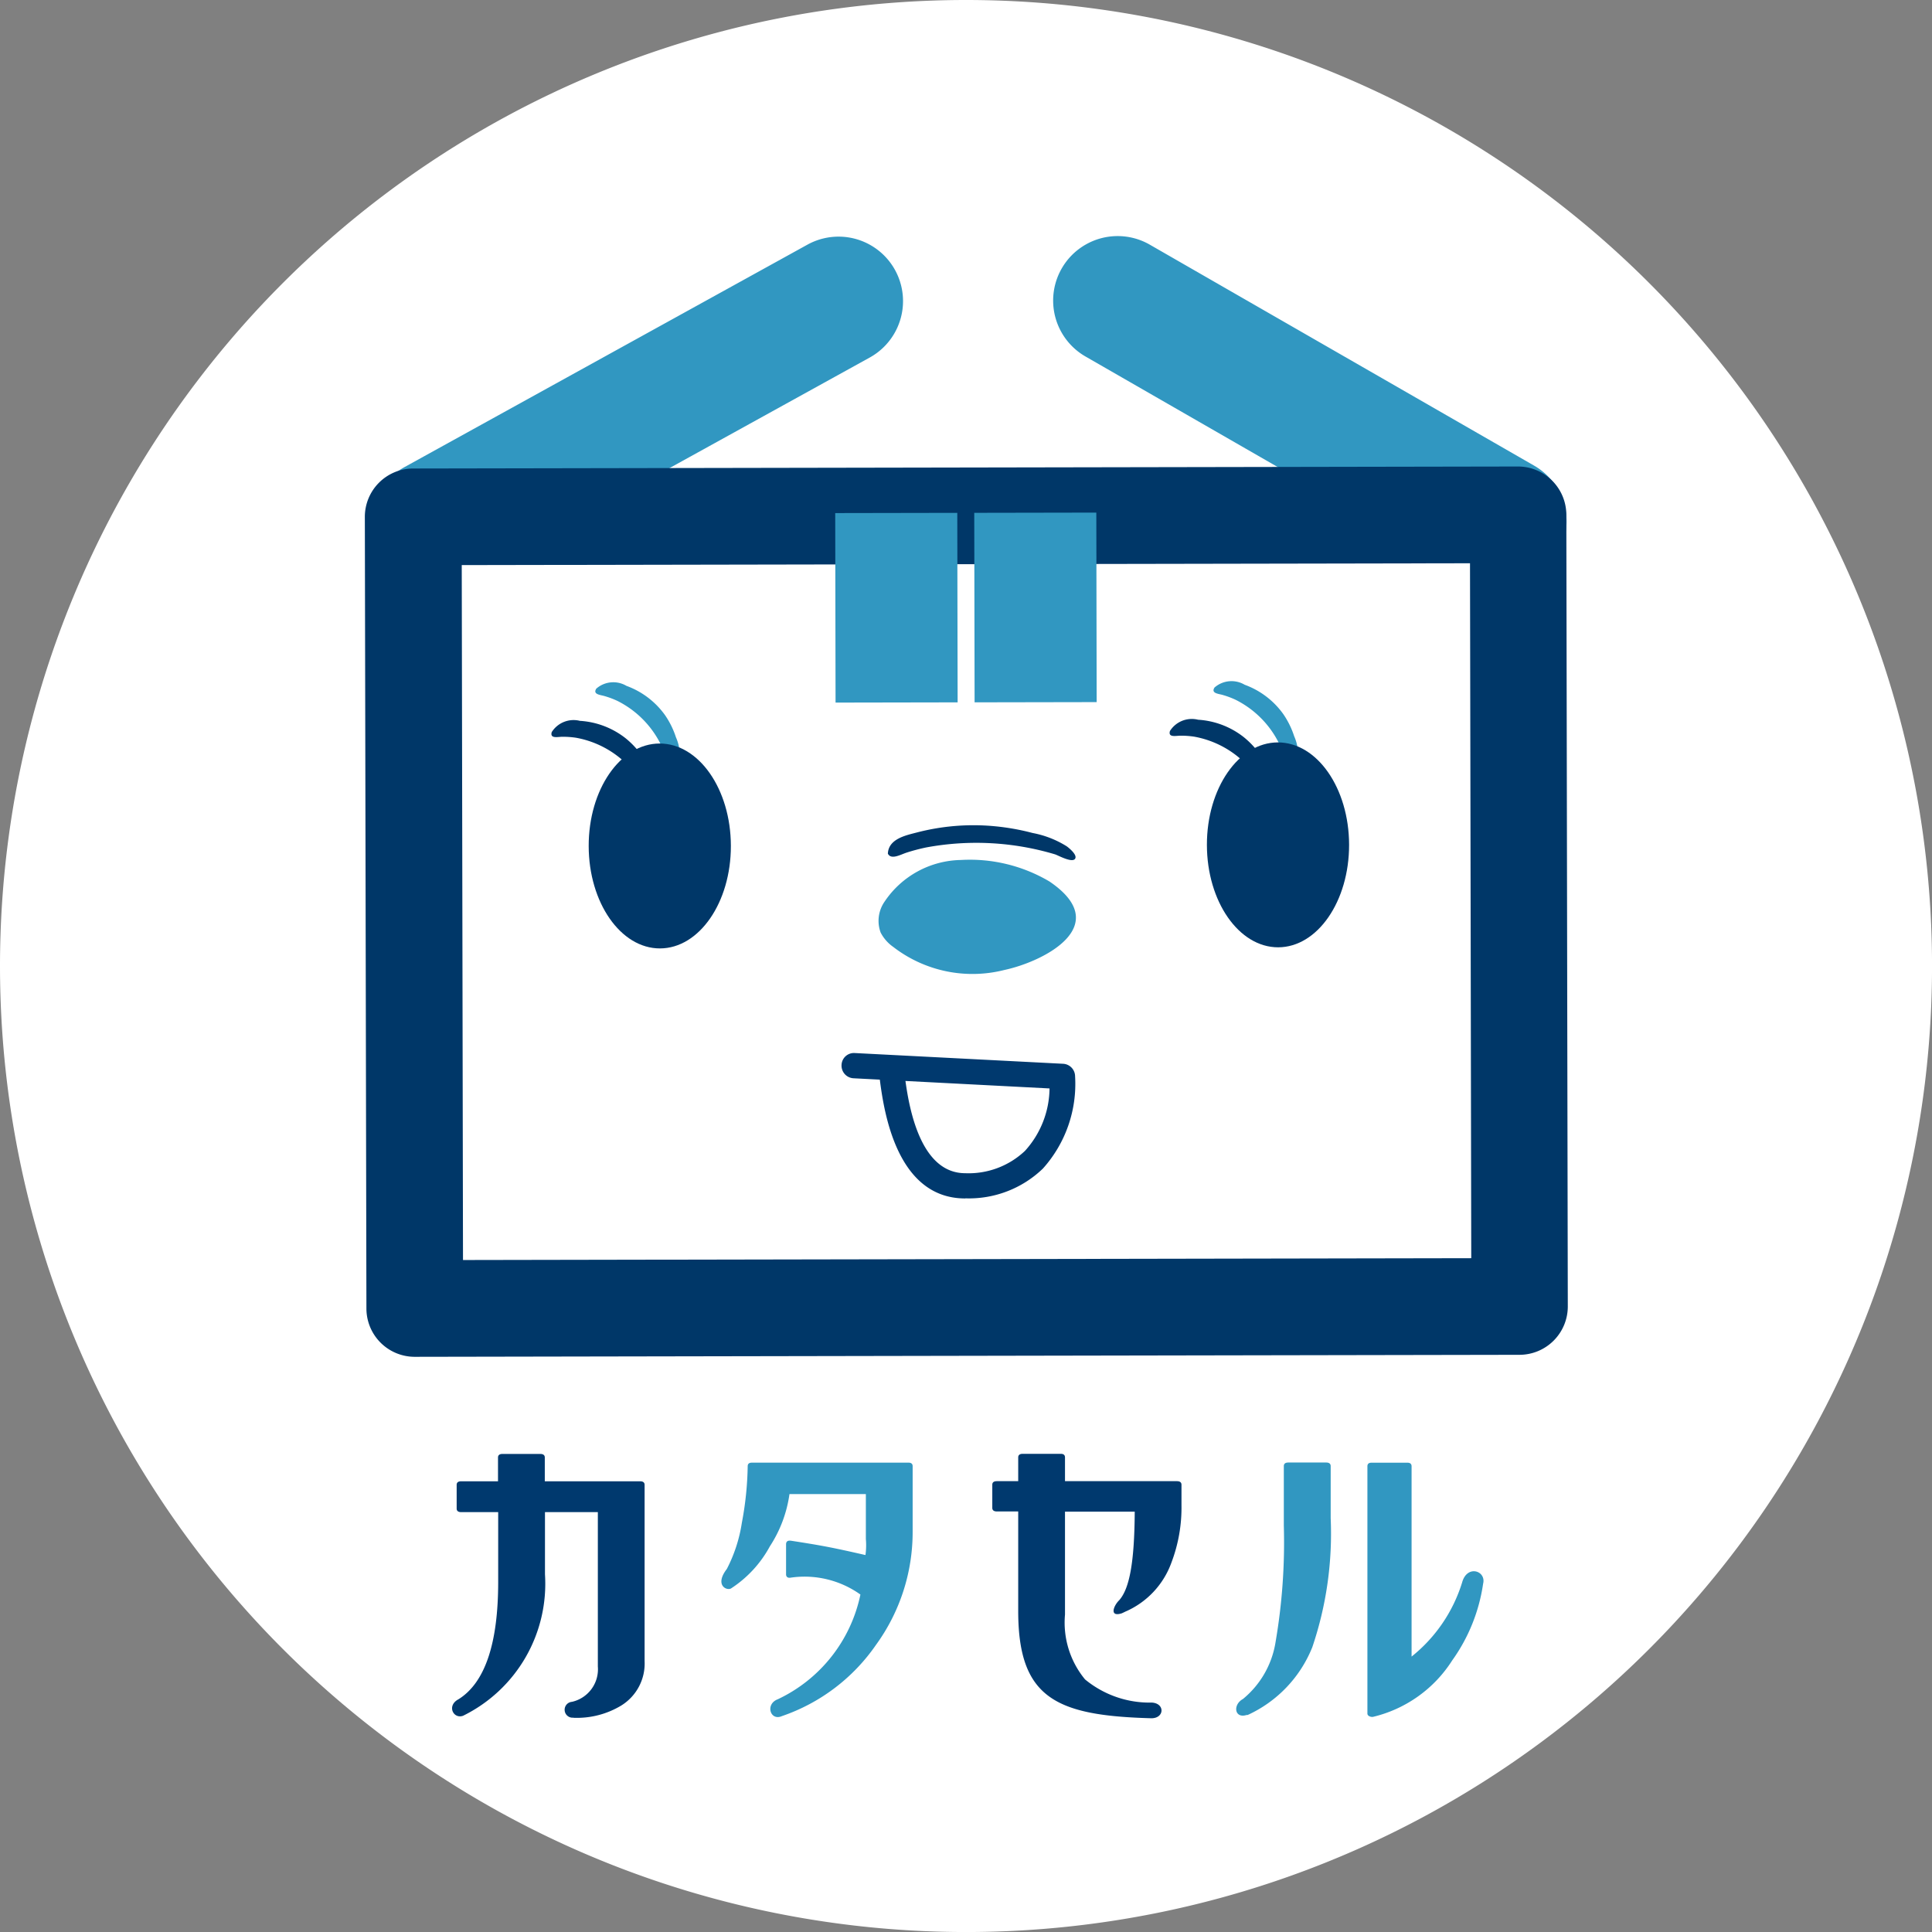
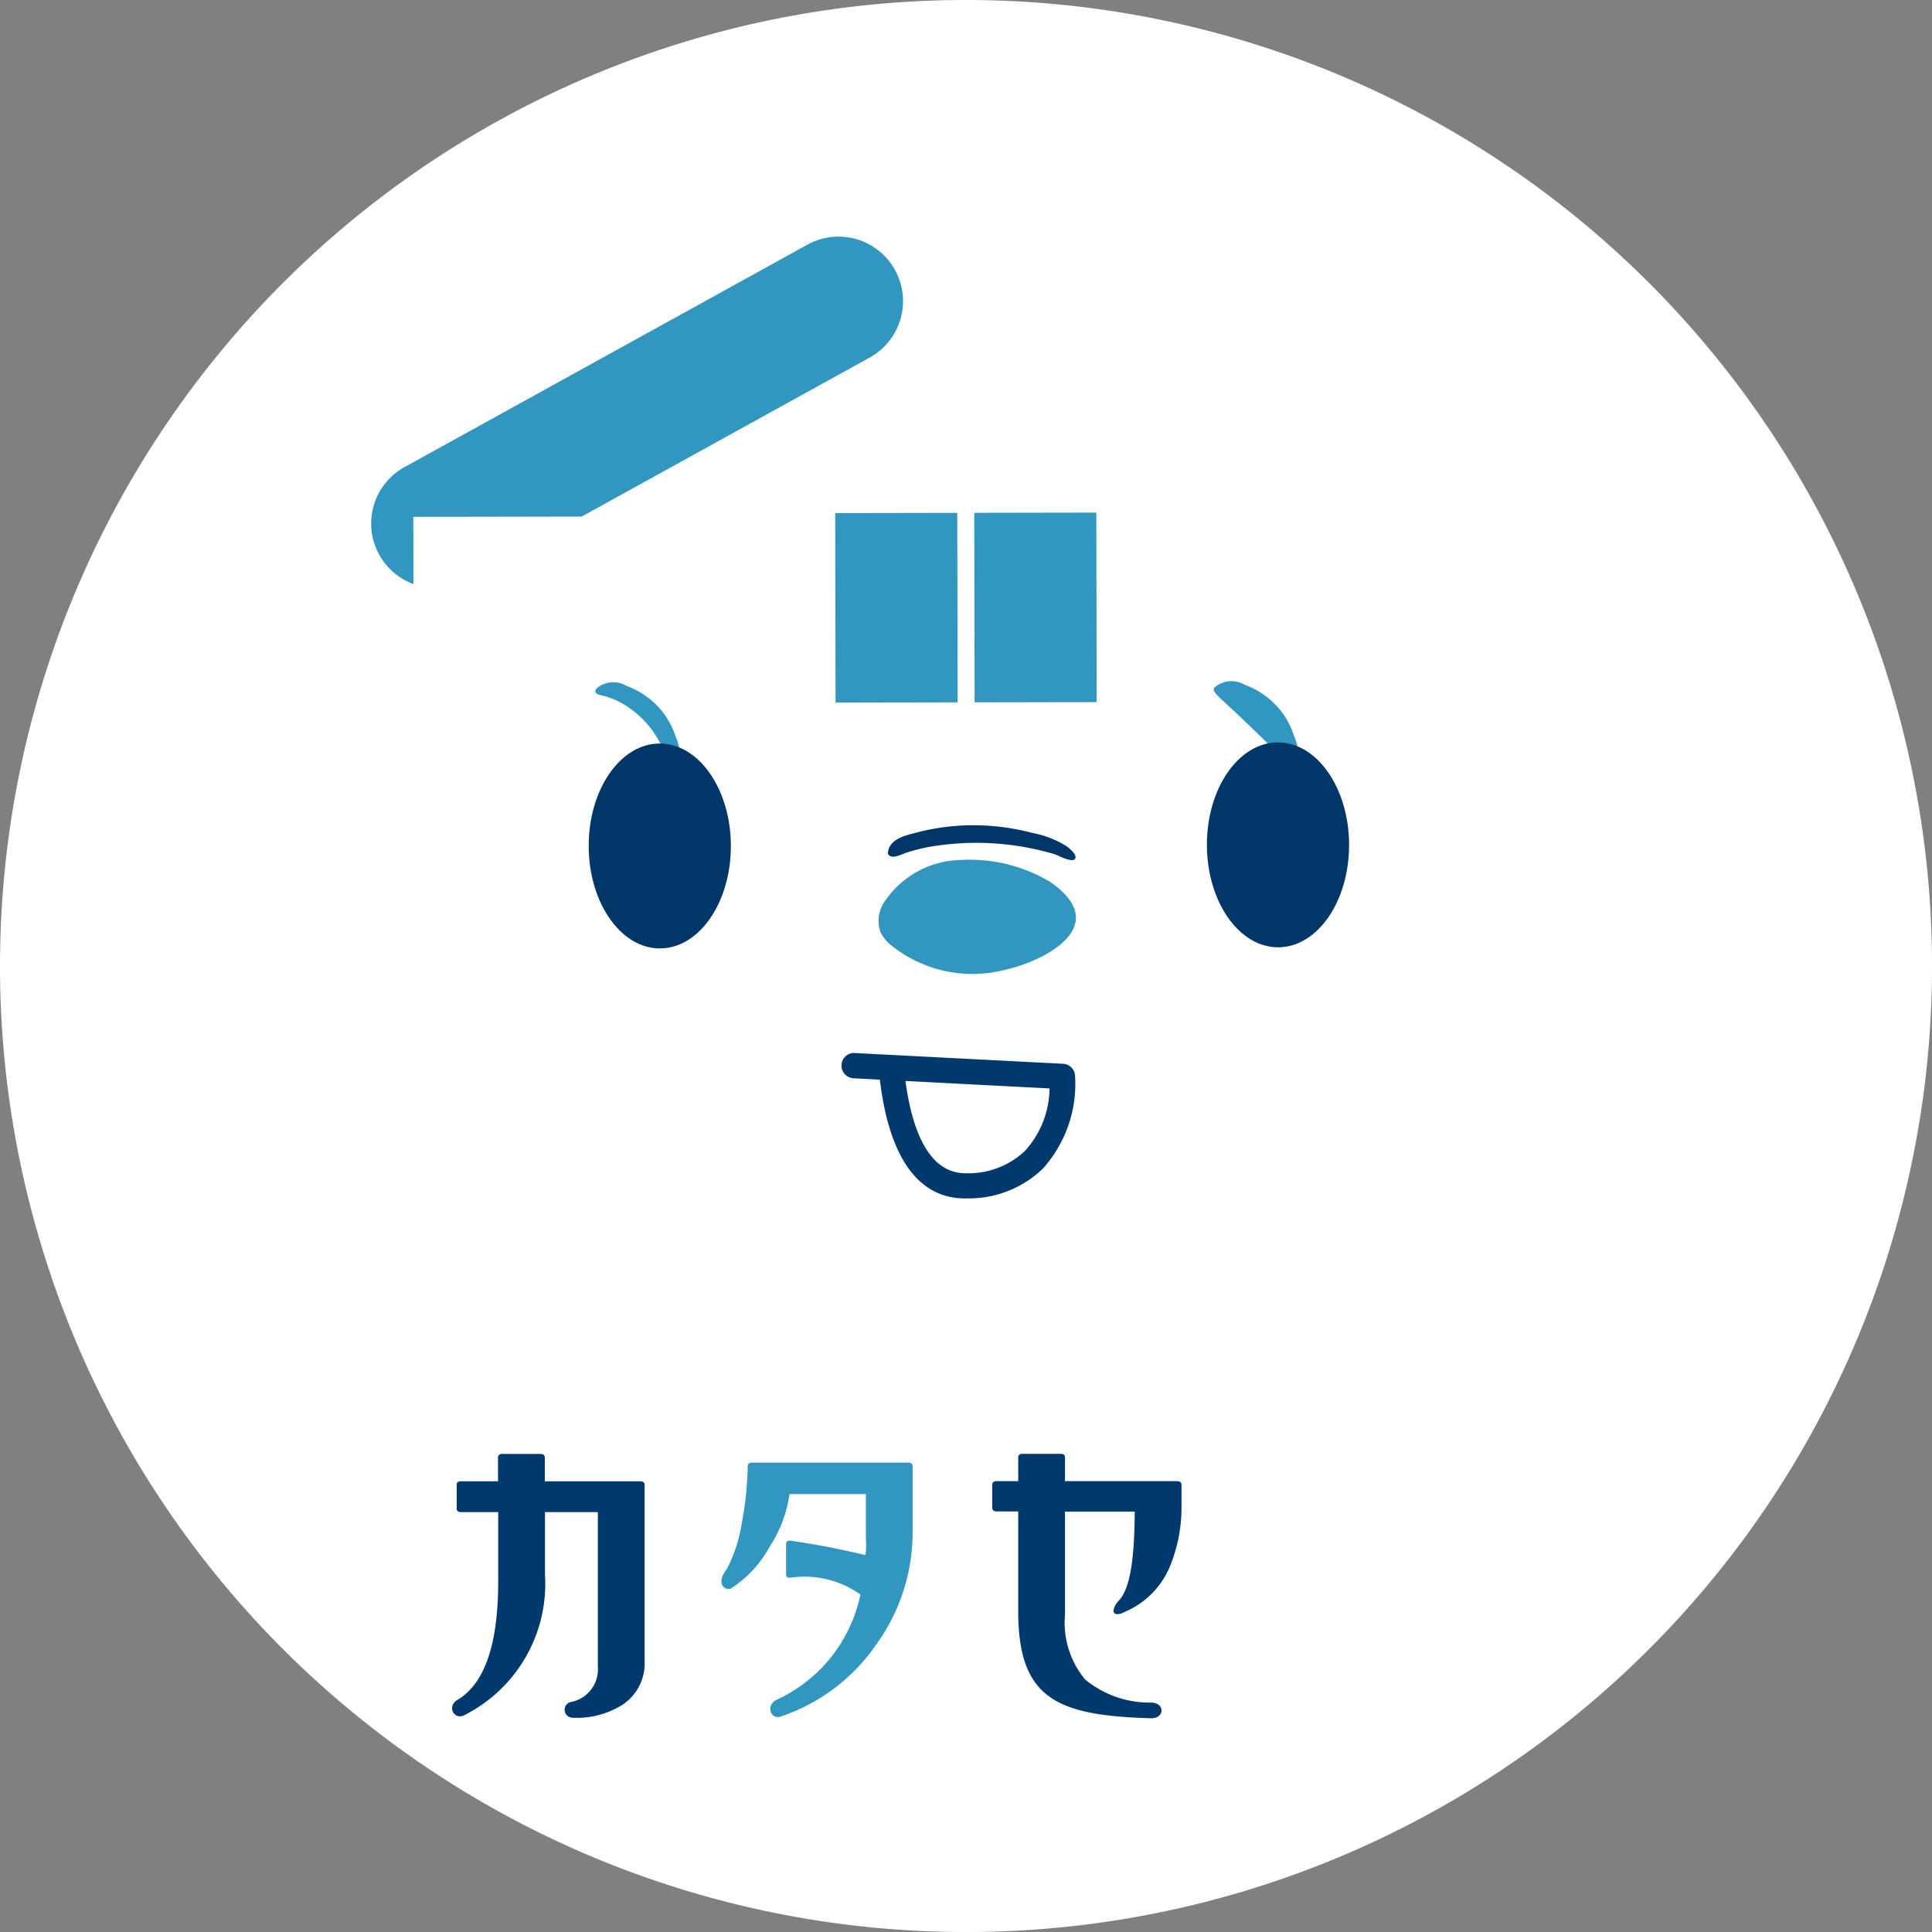
<svg xmlns="http://www.w3.org/2000/svg" id="actionArea_icon" width="53.971" height="53.971" viewBox="0 0 53.971 53.971">
  <rect x="0" y="0" width="53.971" height="53.971" fill="#808080" stroke="none" />
  <g id="グループ_117" data-name="グループ 117" transform="translate(0 0)">
    <path id="パス_199" data-name="パス 199" d="M26.986,0A26.986,26.986,0,1,1,0,26.986,26.986,26.986,0,0,1,26.986,0Z" fill="#fff" />
  </g>
  <g id="グループ_295" data-name="グループ 295" transform="translate(10.195 6.596)">
    <g id="グループ_275" data-name="グループ 275" transform="translate(2.43 34.011)">
      <g id="グループ_271" data-name="グループ 271">
        <path id="パス_381" data-name="パス 381" d="M12.189,610.5a.222.222,0,1,1-.035-.443.932.932,0,0,0,.723-.987v-4.313H11.4v1.738a4.108,4.108,0,0,1-2.287,3.951c-.271.1-.467-.284-.128-.461q1.108-.693,1.108-3.277v-1.95H9.062c-.086,0-.129-.034-.129-.1v-.662c0-.068.043-.1.129-.1h1.026v-.664q0-.1.128-.1h1.05c.086,0,.129.034.129.1v.664h2.66q.128,0,.128.1v4.919a1.379,1.379,0,0,1-.653,1.246,2.394,2.394,0,0,1-1.33.342Z" transform="translate(-8.801 -603.123)" fill="#00396e" />
      </g>
      <g id="グループ_272" data-name="グループ 272" transform="translate(7.527 0.249)">
        <path id="パス_382" data-name="パス 382" d="M30.864,603.778V605.6a5.356,5.356,0,0,1-1.021,3.166,5.262,5.262,0,0,1-2.631,1.994c-.324.144-.475-.333-.117-.47a4.171,4.171,0,0,0,2.31-2.926,2.686,2.686,0,0,0-1.96-.47c-.077.01-.117-.031-.117-.093v-.84q0-.12.14-.1c.871.135,1.149.188,2.078.4a2,2,0,0,0,.011-.45v-1.253H27.423a3.57,3.57,0,0,1-.548,1.46,3.229,3.229,0,0,1-1.073,1.168c-.112.088-.488-.069-.129-.536a4.145,4.145,0,0,0,.42-1.292,9.086,9.086,0,0,0,.163-1.578c0-.068.039-.1.117-.1h4.363C30.821,603.676,30.864,603.71,30.864,603.778Z" transform="translate(-25.521 -603.676)" fill="#3197c1" />
      </g>
      <g id="グループ_273" data-name="グループ 273" transform="translate(15.096)">
        <path id="パス_383" data-name="パス 383" d="M46.779,610.516c-2.65-.072-3.715-.551-3.721-2.977v-2.8h-.595c-.086,0-.129-.034-.129-.1v-.646c0-.068.043-.1.129-.1h.595v-.664q0-.1.128-.1h1.062c.077,0,.117.034.117.1v.664h3.126c.085,0,.128.034.128.1v.572a4.319,4.319,0,0,1-.28,1.6,2.366,2.366,0,0,1-1.295,1.375c-.008.006-.092.044-.092.044-.361.115-.226-.219-.071-.367.28-.32.424-1.027.432-2.473H44.365v2.875a2.493,2.493,0,0,0,.56,1.812,2.831,2.831,0,0,0,1.866.647C47.163,610.1,47.143,610.516,46.779,610.516Z" transform="translate(-42.335 -603.123)" fill="#00396e" />
      </g>
      <g id="グループ_274" data-name="グループ 274" transform="translate(21.912 0.249)">
-         <path id="パス_384" data-name="パス 384" d="M59.985,603.676c.085,0,.128.034.128.1v1.458a9.879,9.879,0,0,1-.513,3.6,3.525,3.525,0,0,1-1.8,1.892c-.016.006-.036,0-.058.009-.321.083-.361-.3-.081-.452a2.573,2.573,0,0,0,.91-1.578,16.464,16.464,0,0,0,.233-3.268v-1.661c0-.068.043-.1.128-.1Zm4.386,3.387a4.881,4.881,0,0,1-.863,2.141,3.615,3.615,0,0,1-2.217,1.578h-.035a.173.173,0,0,1-.07-.023.08.08,0,0,1-.047-.078v-6.9c0-.068.039-.1.117-.1h1c.078,0,.117.034.117.1v5.316a4.258,4.258,0,0,0,1.411-2.068C63.922,606.518,64.465,606.7,64.371,607.063Z" transform="translate(-57.477 -603.676)" fill="#3197c1" />
-       </g>
+         </g>
    </g>
    <g id="グループ_293" data-name="グループ 293" transform="translate(0 0)">
      <g id="グループ_276" data-name="グループ 276" transform="translate(0.178 0.014)">
        <path id="パス_385" data-name="パス 385" d="M5.6,537.416a1.8,1.8,0,0,1-.872-3.378l11.252-6.212a1.8,1.8,0,0,1,1.741,3.153L6.47,537.191A1.8,1.8,0,0,1,5.6,537.416Z" transform="translate(-3.798 -527.601)" fill="#3197c1" />
      </g>
      <g id="グループ_277" data-name="グループ 277" transform="translate(19.229)">
-         <path id="パス_386" data-name="パス 386" d="M58.652,537.345a1.8,1.8,0,0,1-.9-.24l-10.736-6.173a1.8,1.8,0,0,1,1.8-3.122l10.735,6.172a1.8,1.8,0,0,1-.9,3.362Z" transform="translate(-46.118 -527.57)" fill="#3197c1" />
-       </g>
+         </g>
      <g id="グループ_278" data-name="グループ 278" transform="translate(0 6.436)">
        <rect id="長方形_1737" data-name="長方形 1737" width="30.867" height="22.114" transform="translate(1.351 1.407) rotate(-0.105)" fill="#fff" />
-         <path id="パス_387" data-name="パス 387" d="M4.794,566.739a1.35,1.35,0,0,1-1.35-1.348L3.4,543.277a1.351,1.351,0,0,1,1.348-1.353l30.866-.056h0a1.351,1.351,0,0,1,1.35,1.348l.041,22.114a1.351,1.351,0,0,1-1.348,1.353L4.8,566.739Zm1.313-22.117.035,19.413,28.166-.051-.035-19.413Z" transform="translate(-3.403 -541.868)" fill="#003768" />
      </g>
      <g id="グループ_281" data-name="グループ 281" transform="translate(13.137 7.724)">
        <g id="グループ_279" data-name="グループ 279" transform="translate(0 0.007)">
          <rect id="長方形_1738" data-name="長方形 1738" width="3.41" height="5.294" transform="translate(0 0.006) rotate(-0.105)" fill="#3197c1" />
        </g>
        <g id="グループ_280" data-name="グループ 280" transform="translate(3.884 0)">
          <rect id="長方形_1739" data-name="長方形 1739" width="3.41" height="5.294" transform="translate(0 0.006) rotate(-0.105)" fill="#3197c1" />
        </g>
      </g>
      <g id="グループ_282" data-name="グループ 282" transform="translate(14.608 16.457)">
        <path id="パス_388" data-name="パス 388" d="M35.854,564.921c.018-.413.5-.511.808-.591a6.279,6.279,0,0,1,2.164-.176,6.577,6.577,0,0,1,1.072.19,2.752,2.752,0,0,1,.951.371c.054.039.275.215.245.325-.047.175-.49-.076-.572-.1a7.673,7.673,0,0,0-3.6-.192,5.5,5.5,0,0,0-.548.145C36.2,564.951,35.944,565.1,35.854,564.921Z" transform="translate(-35.854 -564.127)" fill="#003768" />
      </g>
      <g id="グループ_283" data-name="グループ 283" transform="translate(14.344 17.422)">
        <path id="パス_389" data-name="パス 389" d="M37.569,566.278a4.361,4.361,0,0,1,2.475.6c1.817,1.23-.146,2.235-1.26,2.473a3.621,3.621,0,0,1-3.105-.646,1.113,1.113,0,0,1-.35-.4.941.941,0,0,1,.113-.868A2.621,2.621,0,0,1,37.569,566.278Z" transform="translate(-35.267 -566.272)" fill="#3197c1" />
      </g>
      <g id="グループ_287" data-name="グループ 287" transform="translate(5.209 12.462)">
        <g id="グループ_284" data-name="グループ 284" transform="translate(0 1.066)">
-           <path id="パス_390" data-name="パス 390" d="M14.982,557.948a.722.722,0,0,1,.786-.314,2.289,2.289,0,0,1,1.272.482,2.37,2.37,0,0,1,.466.5,1.291,1.291,0,0,1,.294.633.625.625,0,0,1-.06.379c-.129.151-.22-.218-.25-.263a2.7,2.7,0,0,0-1.831-1.259,2.5,2.5,0,0,0-.382-.027C15.15,558.079,14.926,558.14,14.982,557.948Z" transform="translate(-14.973 -557.621)" fill="#003768" />
-         </g>
+           </g>
        <g id="グループ_285" data-name="グループ 285" transform="translate(1.226)">
          <path id="パス_391" data-name="パス 391" d="M17.725,555.433a.722.722,0,0,1,.843-.077,2.285,2.285,0,0,1,1.082.825,2.4,2.4,0,0,1,.3.612,1.3,1.3,0,0,1,.1.691c-.009.052-.061.279-.166.346-.167.108-.149-.271-.165-.324a2.7,2.7,0,0,0-1.4-1.728,2.412,2.412,0,0,0-.358-.135C17.848,555.607,17.617,555.6,17.725,555.433Z" transform="translate(-17.697 -555.254)" fill="#3197c1" />
        </g>
        <g id="グループ_286" data-name="グループ 286" transform="translate(1.036 1.709)">
          <ellipse id="楕円形_44" data-name="楕円形 44" cx="1.986" cy="2.862" rx="1.986" ry="2.862" transform="translate(0 0.007) rotate(-0.105)" fill="#003768" />
        </g>
      </g>
      <g id="グループ_291" data-name="グループ 291" transform="translate(22.479 12.431)">
        <g id="グループ_288" data-name="グループ 288" transform="translate(0 1.066)">
-           <path id="パス_392" data-name="パス 392" d="M53.346,557.878a.722.722,0,0,1,.786-.314,2.286,2.286,0,0,1,1.272.483,2.377,2.377,0,0,1,.466.5,1.3,1.3,0,0,1,.294.633.625.625,0,0,1-.06.379c-.129.151-.22-.218-.25-.263a2.7,2.7,0,0,0-1.831-1.259,2.447,2.447,0,0,0-.382-.027C53.514,558.009,53.29,558.07,53.346,557.878Z" transform="translate(-53.337 -557.551)" fill="#003768" />
-         </g>
+           </g>
        <g id="グループ_289" data-name="グループ 289" transform="translate(1.226)">
-           <path id="パス_393" data-name="パス 393" d="M56.089,555.363a.722.722,0,0,1,.843-.077,2.284,2.284,0,0,1,1.082.825,2.4,2.4,0,0,1,.3.612,1.293,1.293,0,0,1,.1.69c-.009.053-.061.279-.166.347-.167.108-.149-.271-.165-.324a2.7,2.7,0,0,0-1.4-1.728,2.4,2.4,0,0,0-.358-.135C56.212,555.537,55.981,555.532,56.089,555.363Z" transform="translate(-56.061 -555.184)" fill="#3197c1" />
+           <path id="パス_393" data-name="パス 393" d="M56.089,555.363a.722.722,0,0,1,.843-.077,2.284,2.284,0,0,1,1.082.825,2.4,2.4,0,0,1,.3.612,1.293,1.293,0,0,1,.1.69c-.009.053-.061.279-.166.347-.167.108-.149-.271-.165-.324C56.212,555.537,55.981,555.532,56.089,555.363Z" transform="translate(-56.061 -555.184)" fill="#3197c1" />
        </g>
        <g id="グループ_290" data-name="グループ 290" transform="translate(1.036 1.709)">
          <ellipse id="楕円形_45" data-name="楕円形 45" cx="1.986" cy="2.862" rx="1.986" ry="2.862" transform="translate(0 0.007) rotate(-0.105)" fill="#003768" />
        </g>
      </g>
      <g id="グループ_292" data-name="グループ 292" transform="translate(13.313 22.821)">
        <path id="パス_394" data-name="パス 394" d="M36.431,582.328c-1.906,0-2.268-2.406-2.385-3.319l-.735-.038a.353.353,0,0,1-.334-.371.346.346,0,0,1,.37-.334l5.82.3a.353.353,0,0,1,.334.351,3.538,3.538,0,0,1-.9,2.577,2.974,2.974,0,0,1-2.163.831Zm-1.669-3.282c.114.827.441,2.577,1.67,2.577h0A2.291,2.291,0,0,0,38.1,581a2.632,2.632,0,0,0,.687-1.745Z" transform="translate(-32.976 -578.266)" fill="#00396e" />
      </g>
    </g>
  </g>
</svg>